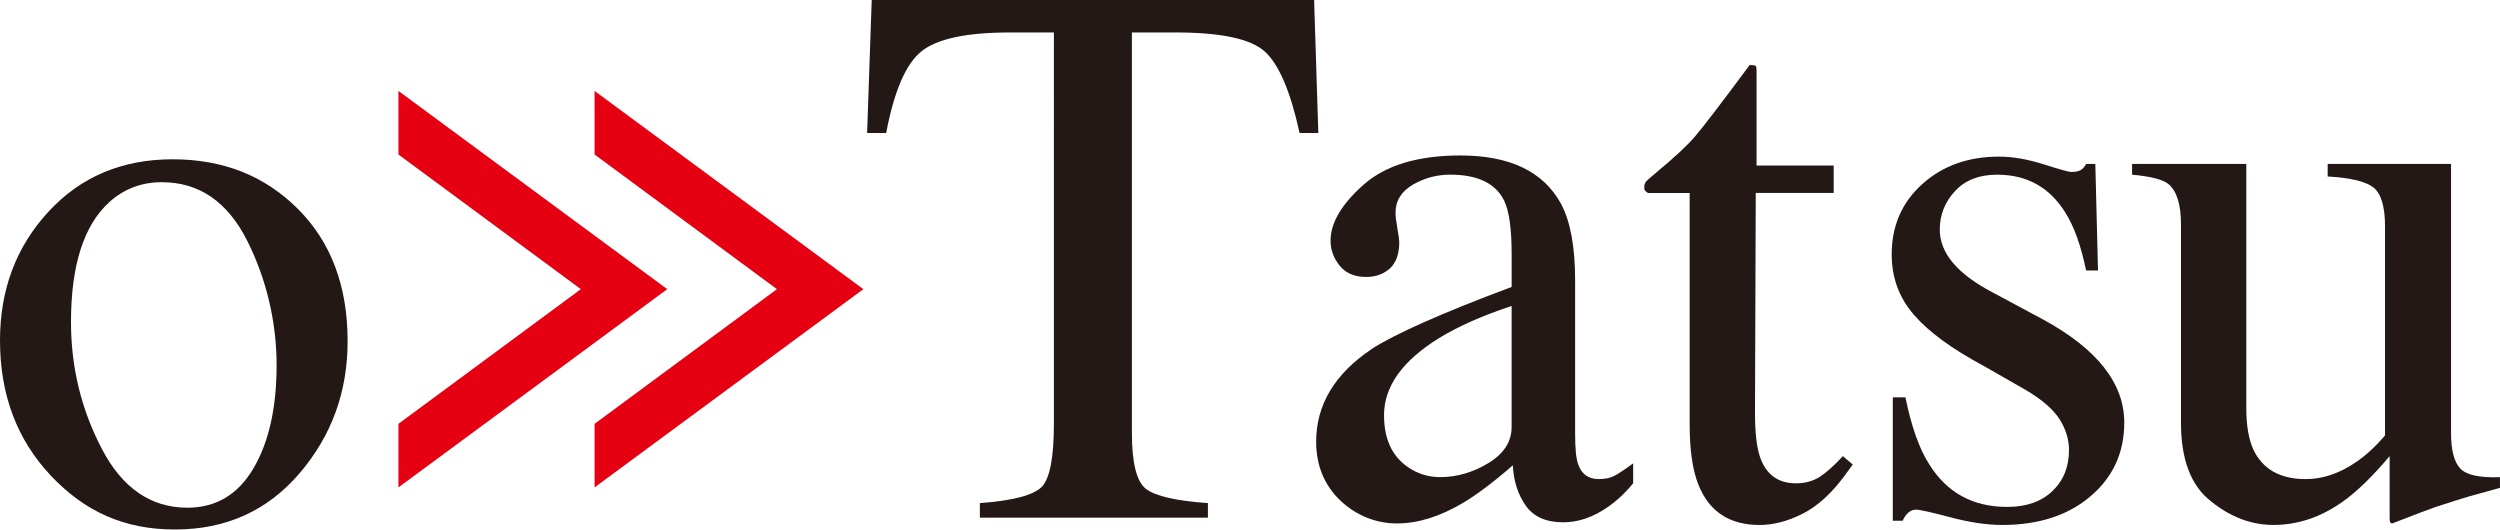
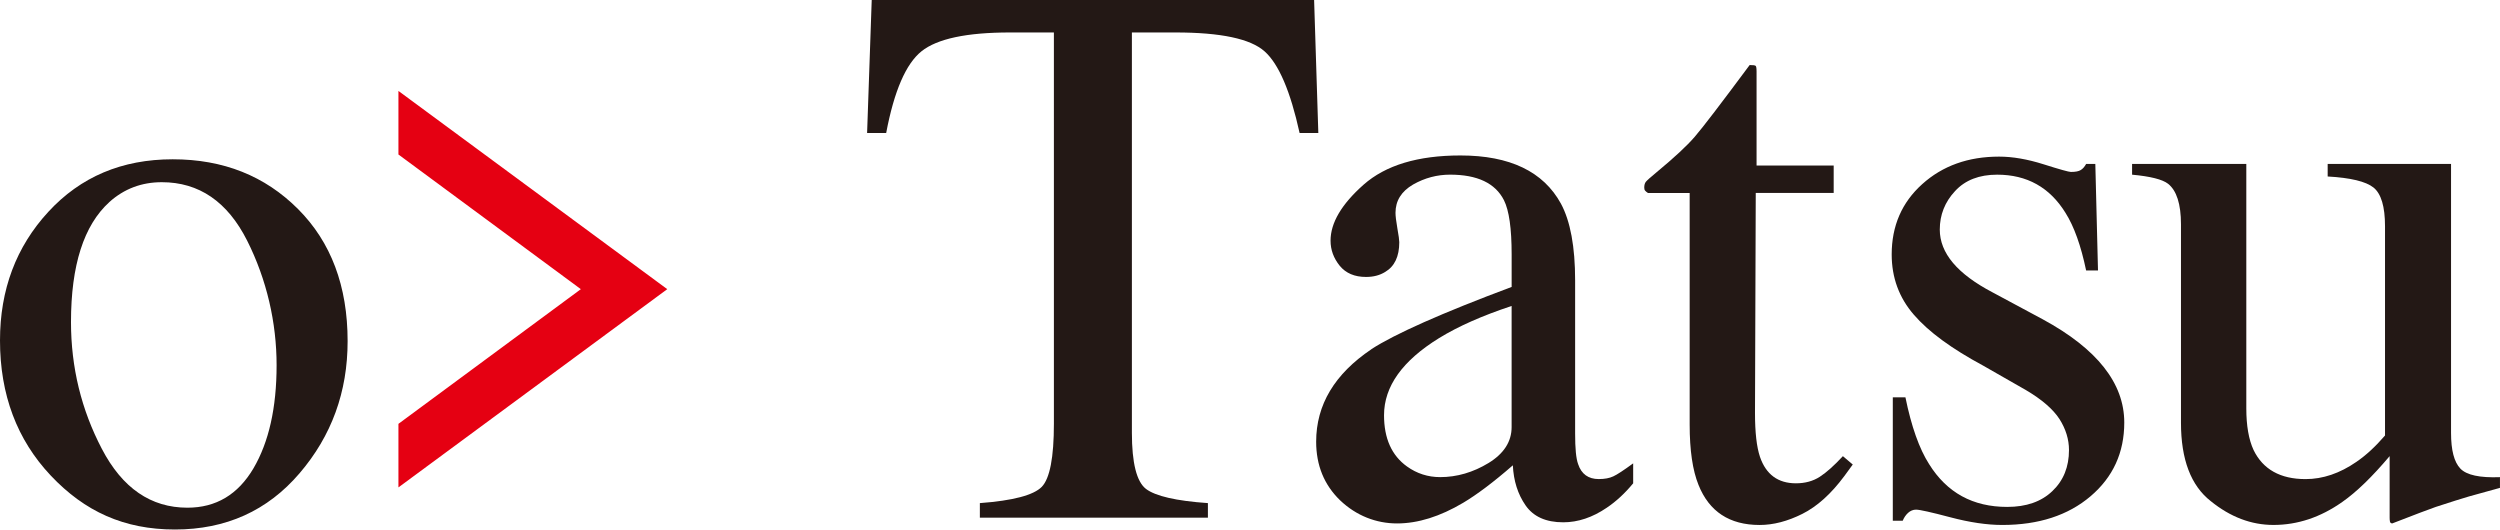
<svg xmlns="http://www.w3.org/2000/svg" id="_レイヤー_2" viewBox="0 0 861 182.37">
  <defs>
    <style>.cls-1{fill:#231815;}.cls-2{fill:#e50012;}</style>
  </defs>
  <g id="_レイヤー_1-2">
    <path class="cls-1" d="M16.65,72.95c11.1-12.06,25.37-18.09,42.82-18.09s31.77,5.72,43.16,17.12c11.39,11.39,17.09,26.58,17.09,45.51,0,17.45-5.51,32.62-16.56,45.51-11.04,12.9-25.34,19.36-42.9,19.36s-31.08-6.2-42.76-18.56C5.84,151.44,0,135.91,0,117.24c0-17.45,5.54-32.24,16.65-44.29M37.66,69.6c-8.8,7.99-13.21,21.76-13.21,41.32,0,15.61,3.56,30.17,10.64,43.69,7.05,13.51,16.9,20.24,29.45,20.24,9.85,0,17.42-4.52,22.75-13.55,5.3-9.03,7.97-20.86,7.97-35.52s-3.39-29.48-10.14-42.9c-6.77-13.42-16.56-20.13-29.41-20.13-6.93,0-12.96,2.27-18.05,6.84" />
    <path class="cls-1" d="M300.21,0h152.37l1.45,45.8h-6.45c-3.17-14.39-7.17-23.76-12.06-28.11-4.86-4.34-15.08-6.51-30.71-6.51h-14.99v137.89c0,10.39,1.63,16.82,4.85,19.31,3.26,2.47,10.36,4.13,21.33,4.89v5.02h-78.54v-5.02c11.4-.85,18.5-2.73,21.32-5.6,2.79-2.89,4.18-10.14,4.18-21.77V11.18h-15.13c-14.9,0-25.05,2.16-30.45,6.47-5.37,4.29-9.45,13.68-12.18,28.16h-6.57l1.59-45.8Z" />
    <path class="cls-1" d="M472.32,120.24c8.07-5.22,24.16-12.39,48.29-21.42v-11.18c0-8.96-.88-15.17-2.65-18.69-2.98-5.87-9.16-8.8-18.54-8.8-4.48,0-8.72,1.11-12.75,3.4-4.06,2.37-6.06,5.61-6.06,9.75,0,1.03.2,2.82.64,5.32.45,2.48.66,4.1.66,4.79,0,4.92-1.61,8.33-4.86,10.25-1.86,1.15-4.03,1.72-6.58,1.72-3.94,0-6.96-1.27-9.08-3.86-2.09-2.61-3.15-5.46-3.15-8.64,0-6.13,3.79-12.55,11.37-19.27,7.6-6.71,18.71-10.07,33.37-10.07,17.02,0,28.55,5.55,34.6,16.59,3.26,6.05,4.89,14.87,4.89,26.44v52.76c0,5.1.32,8.6,1.03,10.51,1.14,3.43,3.52,5.15,7.11,5.15,2.01,0,3.69-.31,5-.93,1.31-.59,3.59-2.1,6.85-4.48v6.87c-2.81,3.41-5.85,6.23-9.08,8.4-4.9,3.35-9.93,5.03-15,5.03-5.97,0-10.28-1.95-12.97-5.82-2.68-3.85-4.13-8.44-4.39-13.81-6.66,5.81-12.38,10.09-17.11,12.91-7.98,4.74-15.57,7.11-22.77,7.11s-14.05-2.67-19.6-7.95c-5.52-5.33-8.26-12.07-8.26-20.21,0-12.7,6.35-23.31,19.06-31.86M520.61,105.37c-10.09,3.34-18.43,7.03-25.01,11.08-12.63,7.81-18.94,16.64-18.94,26.55,0,7.99,2.63,13.86,7.89,17.64,3.41,2.45,7.24,3.68,11.44,3.68,5.78,0,11.34-1.63,16.65-4.85,5.3-3.24,7.96-7.38,7.96-12.38v-41.72Z" />
    <path class="cls-1" d="M631.52,56.97v9.48h-26.84l-.26,75.8c0,6.65.57,11.7,1.72,15.11,2.08,6.06,6.22,9.09,12.37,9.09,3.14,0,5.89-.74,8.23-2.25,2.31-1.5,4.97-3.88,7.95-7.1l3.4,2.88-2.9,3.97c-4.55,6.14-9.37,10.47-14.45,13.02-5.11,2.56-10.02,3.83-14.73,3.83-10.37,0-17.39-4.62-21.05-13.81-2.03-5.03-3.04-11.92-3.04-20.81v-79.71h-14.35c-.44-.27-.75-.54-.98-.8-.23-.26-.31-.61-.31-1.06,0-.85.17-1.53.57-2.02.4-.48,1.66-1.62,3.76-3.34,6.06-5.02,10.41-9.06,13.09-12.18,2.7-3.12,8.97-11.34,18.88-24.67,1.15,0,1.82.09,2.05.27.22.17.33.81.33,1.95v32.38h26.57Z" />
    <path class="cls-1" d="M651.91,136.84h4.32c2.03,9.98,4.75,17.69,8.15,23,6.14,9.86,15.08,14.74,26.9,14.74,6.57,0,11.76-1.8,15.56-5.45,3.83-3.63,5.72-8.36,5.72-14.13,0-3.7-1.11-7.26-3.27-10.67-2.21-3.41-6.09-6.76-11.6-10.01l-14.73-8.42c-10.8-5.81-18.73-11.6-23.82-17.5-5.1-5.87-7.64-12.81-7.64-20.77,0-9.84,3.5-17.91,10.51-24.21,7.02-6.32,15.84-9.48,26.47-9.48,4.65,0,9.76.88,15.32,2.64,5.56,1.76,8.71,2.64,9.41,2.64,1.59,0,2.73-.22,3.4-.66.72-.43,1.33-1.14,1.86-2.1h3.16l.92,36.69h-4.09c-1.77-8.49-4.13-15.14-7.11-19.85-5.43-8.79-13.29-13.14-23.53-13.14-6.15,0-10.99,1.85-14.48,5.63-3.53,3.77-5.28,8.22-5.28,13.28,0,8.11,6.06,15.27,18.17,21.62l17.34,9.31c18.71,10.16,28.03,22.02,28.03,35.53,0,10.36-3.88,18.81-11.62,25.39-7.74,6.58-17.88,9.88-30.4,9.88-5.26,0-11.21-.88-17.87-2.64-6.65-1.76-10.59-2.64-11.83-2.64-1.02,0-1.95.4-2.75,1.12-.8.74-1.41,1.65-1.84,2.71h-3.41v-42.5Z" />
    <path class="cls-1" d="M773.63,56.45v84.21c0,5.95.83,10.73,2.51,14.35,3.23,6.63,9.2,9.99,17.89,9.99,5.96,0,11.78-1.98,17.48-5.91,3.25-2.21,6.54-5.22,9.89-9.1v-72.1c0-6.74-1.32-11.18-3.97-13.31-2.62-2.08-7.87-3.36-15.78-3.8v-4.32h42.49v92.6c0,6,1.06,10.08,3.22,12.33,2.15,2.23,6.68,3.21,13.63,2.94v3.69c-4.84,1.34-8.41,2.3-10.66,2.95-2.28.66-6.1,1.87-11.47,3.62-2.24.78-7.25,2.67-14.96,5.67-.44,0-.69-.23-.79-.59-.08-.41-.12-.85-.12-1.39v-21.19c-6,7.11-11.42,12.38-16.33,15.8-7.47,5.26-15.36,7.9-23.68,7.9-7.63,0-14.83-2.72-21.58-8.19-6.84-5.34-10.27-14.34-10.27-27.01v-68.35c0-6.97-1.51-11.64-4.46-13.96-1.94-1.5-6.06-2.54-12.38-3.12v-3.7h39.35Z" />
    <polygon class="cls-2" points="137.22 31.32 137.22 53.21 200.04 99.59 137.22 145.97 137.22 167.86 229.8 99.59 137.22 31.32" />
-     <polygon class="cls-2" points="204.77 31.32 204.77 53.21 267.58 99.59 204.77 145.97 204.77 167.86 297.34 99.59 204.77 31.32" />
  </g>
</svg>